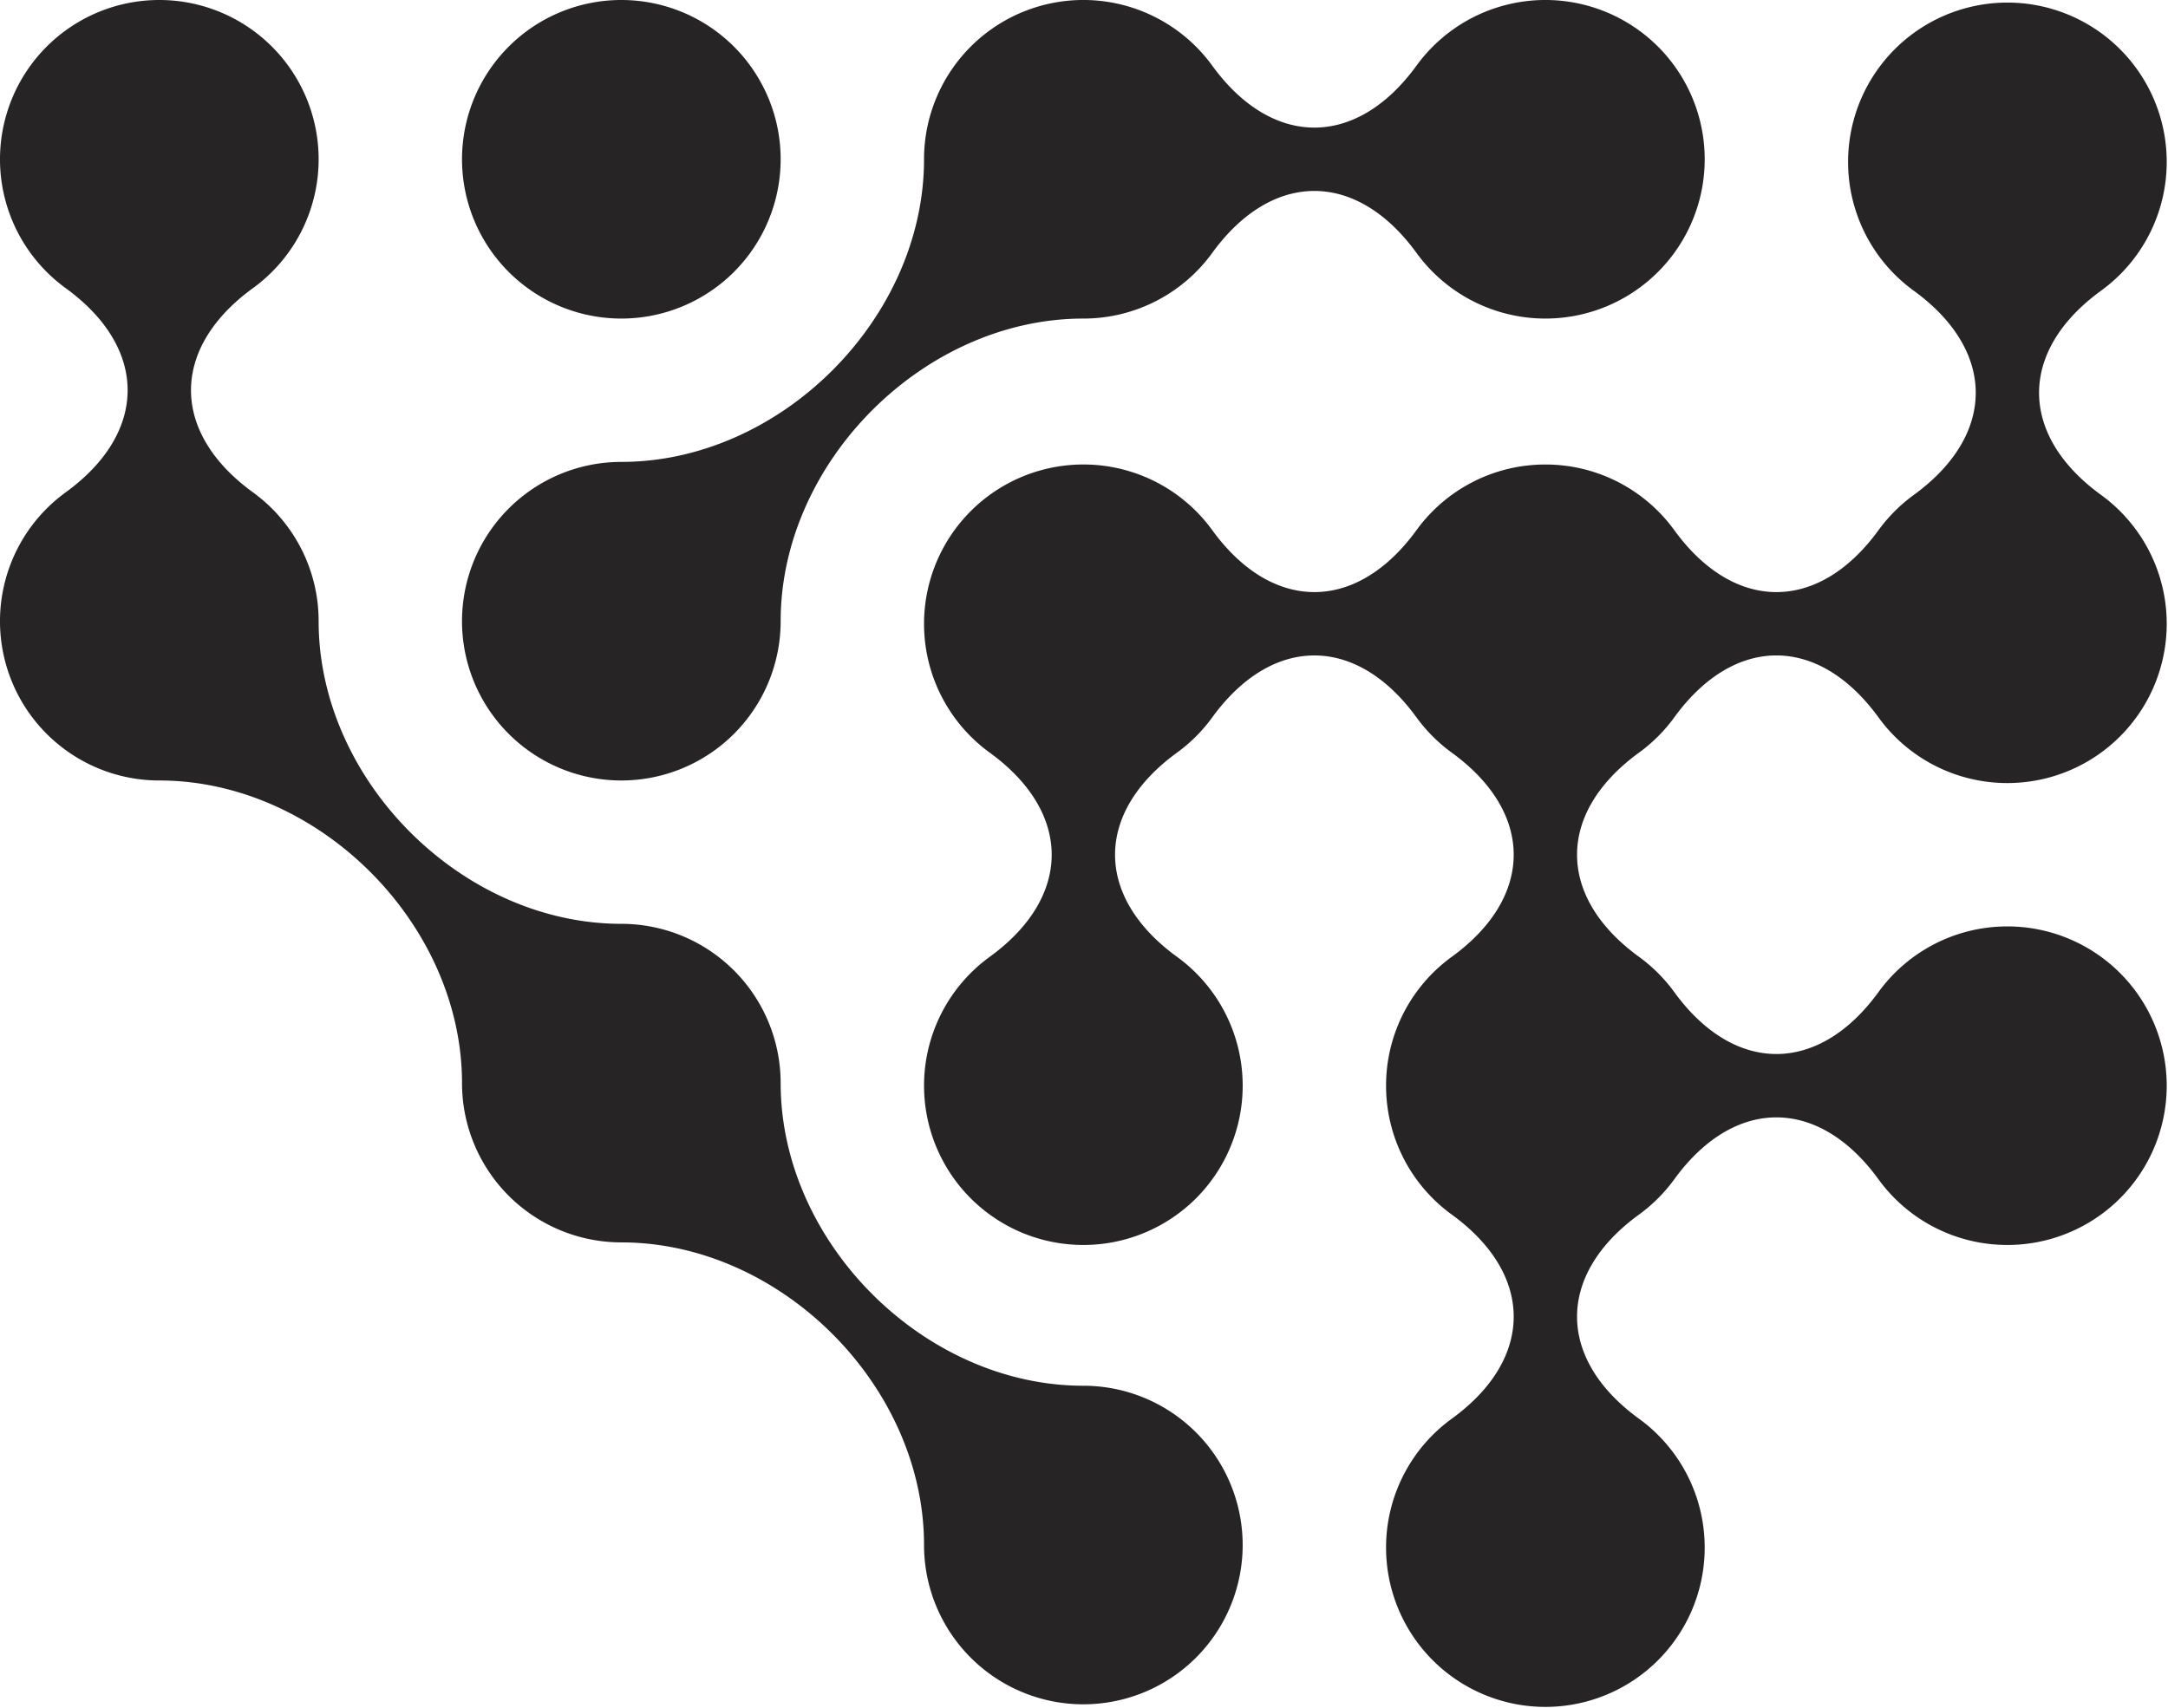
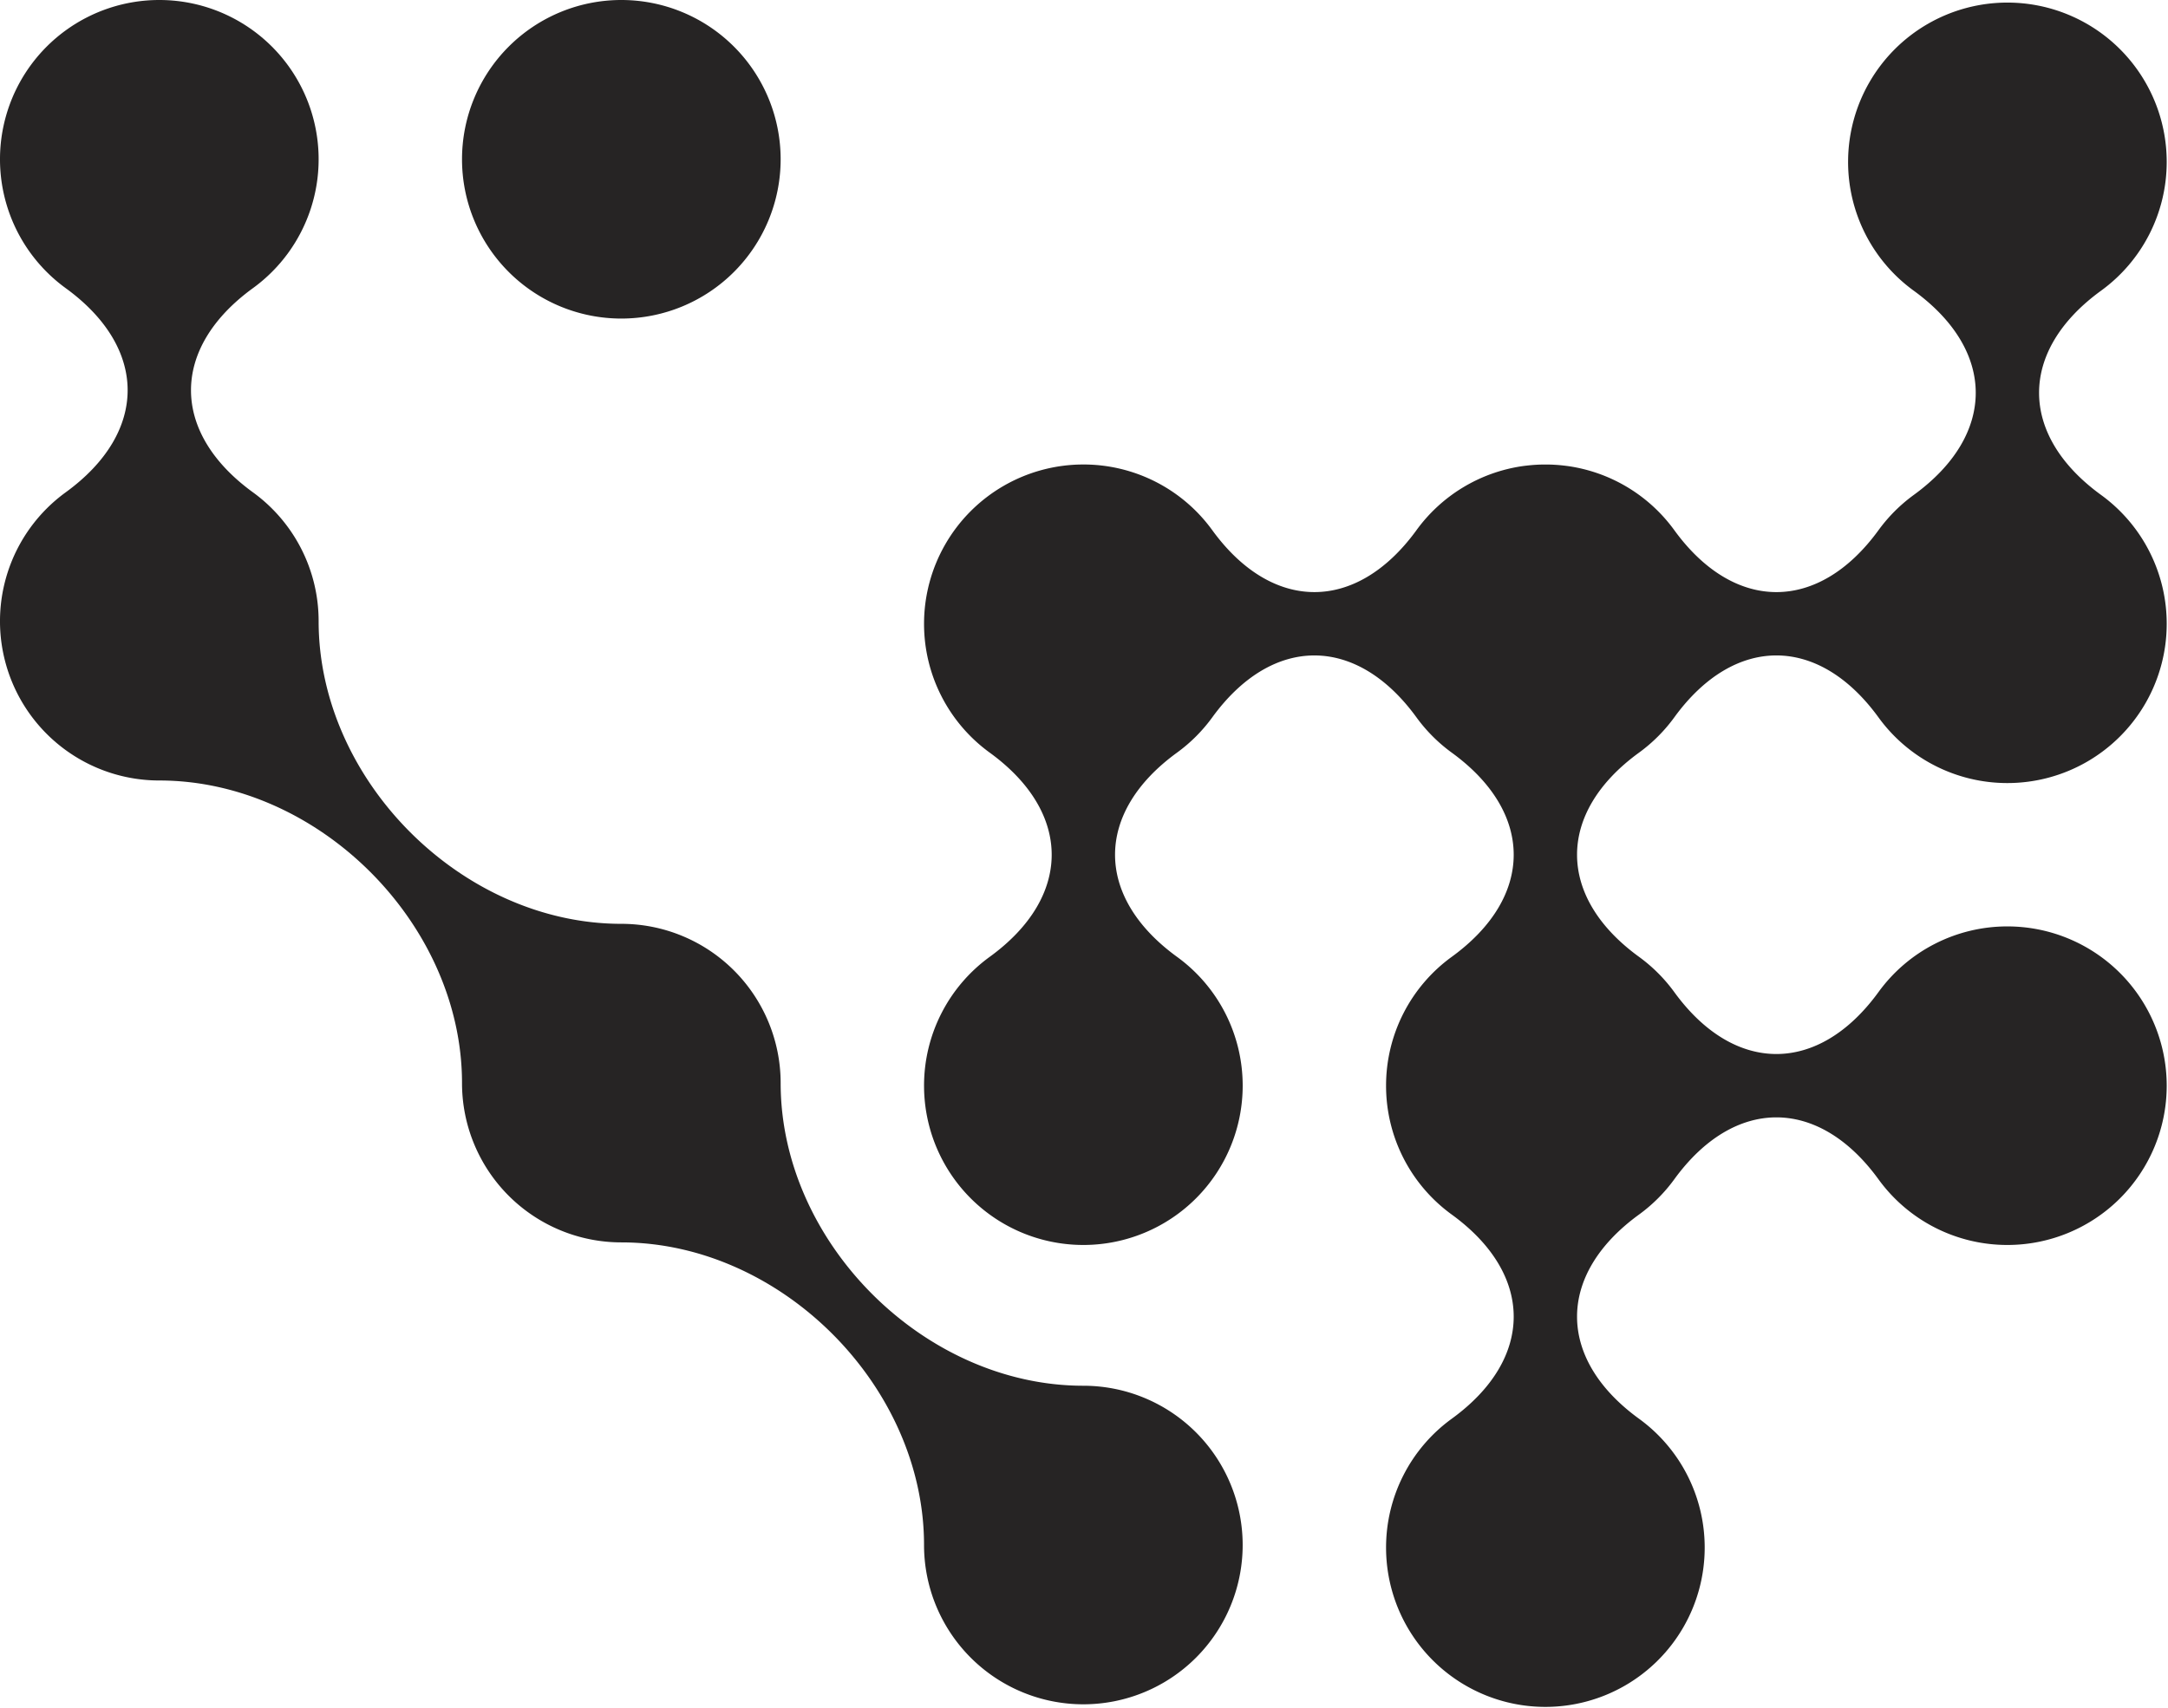
<svg xmlns="http://www.w3.org/2000/svg" width="841.739" height="663.358" viewBox="0 0 841.739 663.358">
  <g id="shape01" transform="translate(841.237 841.237) rotate(180)">
    <g id="Group_13825" data-name="Group 13825">
      <path id="Path_26161" data-name="Path 26161" d="M661.856,779.381A61.855,61.855,0,1,0,600,841.237a61.856,61.856,0,0,0,61.856-61.856" fill="#262424" />
      <path id="Union_49" data-name="Union 49" d="M-14370.766,21797.383a61.78,61.78,0,0,1,25.5-50.043c32.076-23.3,32.076-55.99,0-79.3a61.78,61.78,0,0,1-25.5-50.043,61.855,61.855,0,0,1,61.859-61.855,61.779,61.779,0,0,1,50.043,25.5c23.247,32,55.829,32.076,79.122.234a62.212,62.212,0,0,1,13.858-13.922c32.077-23.3,32.077-55.99,0-79.295a62.227,62.227,0,0,1-13.687-13.682c-23.3-32.076-55.99-32.076-79.294,0a61.774,61.774,0,0,1-50.043,25.494,61.859,61.859,0,0,1-61.859-61.855,61.859,61.859,0,0,1,61.859-61.854,61.774,61.774,0,0,1,50.043,25.494c23.3,32.076,55.989,32.076,79.294,0a62.185,62.185,0,0,1,13.687-13.682c32.077-23.3,32.077-55.99,0-79.295a61.767,61.767,0,0,1-25.5-50.043,61.856,61.856,0,0,1,61.854-61.859,61.856,61.856,0,0,1,61.854,61.859,61.765,61.765,0,0,1-25.5,50.043c-32.07,23.3-32.07,55.99,0,79.295a61.761,61.761,0,0,1,25.5,50.041,61.765,61.765,0,0,1-25.5,50.043c-32.07,23.3-32.07,55.99,0,79.295a62.161,62.161,0,0,1,13.861,13.926c23.293,31.836,55.874,31.758,79.126-.238a62.168,62.168,0,0,1,13.682-13.687c32.076-23.3,32.076-55.99,0-79.295a61.765,61.765,0,0,1-25.5-50.043,61.854,61.854,0,0,1,61.854-61.854,61.856,61.856,0,0,1,61.859,61.854,61.778,61.778,0,0,1-25.5,50.043c-32.076,23.3-32.076,55.99,0,79.295a61.778,61.778,0,0,1,25.5,50.043,61.857,61.857,0,0,1-61.859,61.859,61.76,61.76,0,0,1-50.037-25.5c-23.242-31.98-55.806-32.072-79.1-.277a61.829,61.829,0,0,1-41.715,25.193.038.038,0,0,0-.015,0l-.437.059-.036,0-.423.055a.278.278,0,0,0-.039,0q-.681.082-1.366.152l-.072.006c-.122.012-.246.025-.368.035-.034,0-.071.008-.105.01l-.36.033-.087.006c-.3.025-.6.049-.895.068-.039,0-.078.006-.116.008-.108.008-.215.016-.323.021l-.159.01-.291.018c-.049,0-.1,0-.149.008-.105,0-.214.01-.319.016l-.131.006-.416.018h-.026c-.146.006-.294.012-.441.016-.047,0-.095,0-.143,0-.1,0-.2.006-.306.008-.054,0-.107,0-.161,0l-.287.006c-.057,0-.111,0-.167,0-.1,0-.205,0-.308,0l-.138,0-.447,0-.446,0-.139,0c-.1,0-.205,0-.307,0-.056,0-.11,0-.167,0l-.287-.006c-.054,0-.107,0-.161,0-.1,0-.2,0-.306-.008-.047,0-.1,0-.144,0-.146,0-.294-.01-.44-.016h-.026l-.416-.018-.132-.006c-.105-.006-.213-.012-.318-.016l-.15-.01c-.1,0-.192-.01-.289-.016l-.161-.01c-.106-.006-.216-.014-.322-.021-.039,0-.076,0-.116-.008-.3-.02-.6-.043-.9-.068l-.085-.006-.361-.033c-.035,0-.07-.006-.106-.01-.124-.012-.245-.021-.369-.035l-.069-.006-.444-.047h0c-.308-.033-.613-.068-.92-.105l-.045-.006c-.139-.016-.279-.033-.418-.053l-.038,0-.434-.059-.018,0a61.826,61.826,0,0,1-41.71-25.189c-23.291-31.8-55.856-31.709-79.094.273a62.261,62.261,0,0,1-13.687,13.684c-32.076,23.309-32.076,55.994,0,79.3a61.767,61.767,0,0,1,25.5,50.043,61.854,61.854,0,0,1-61.854,61.854A61.855,61.855,0,0,1-14370.766,21797.383Z" transform="translate(14370.764 -21019)" fill="#262424" stroke="rgba(0,0,0,0)" stroke-miterlimit="10" stroke-width="1" />
      <path id="Path_26164" data-name="Path 26164" d="M815.739,729.339h0c-32.076-23.3-32.076-55.992,0-79.3a61.856,61.856,0,0,0-36.358-111.9c-61.855,0-117.525-55.67-117.525-117.525A61.856,61.856,0,0,0,600,358.763c-61.856,0-117.526-55.67-117.526-117.526a61.855,61.855,0,1,0-61.856,61.856c61.856,0,117.526,55.67,117.526,117.526A61.856,61.856,0,0,0,600,482.474c61.856,0,117.526,55.67,117.526,117.526a61.765,61.765,0,0,0,25.5,50.042c32.076,23.3,32.076,55.992,0,79.3a61.855,61.855,0,1,0,72.715,0" fill="#262424" />
-       <path id="Path_26165" data-name="Path 26165" d="M600,538.144A61.856,61.856,0,0,0,538.144,600c0,61.855-55.67,117.526-117.526,117.526a61.77,61.77,0,0,0-50.042,25.5c-23.3,32.077-55.992,32.077-79.3,0a61.856,61.856,0,1,0,0,72.716c23.3-32.076,55.992-32.076,79.3,0a61.856,61.856,0,0,0,111.9-36.358c0-61.855,55.67-117.526,117.526-117.526a61.855,61.855,0,1,0,0-123.711" fill="#262424" />
    </g>
  </g>
</svg>